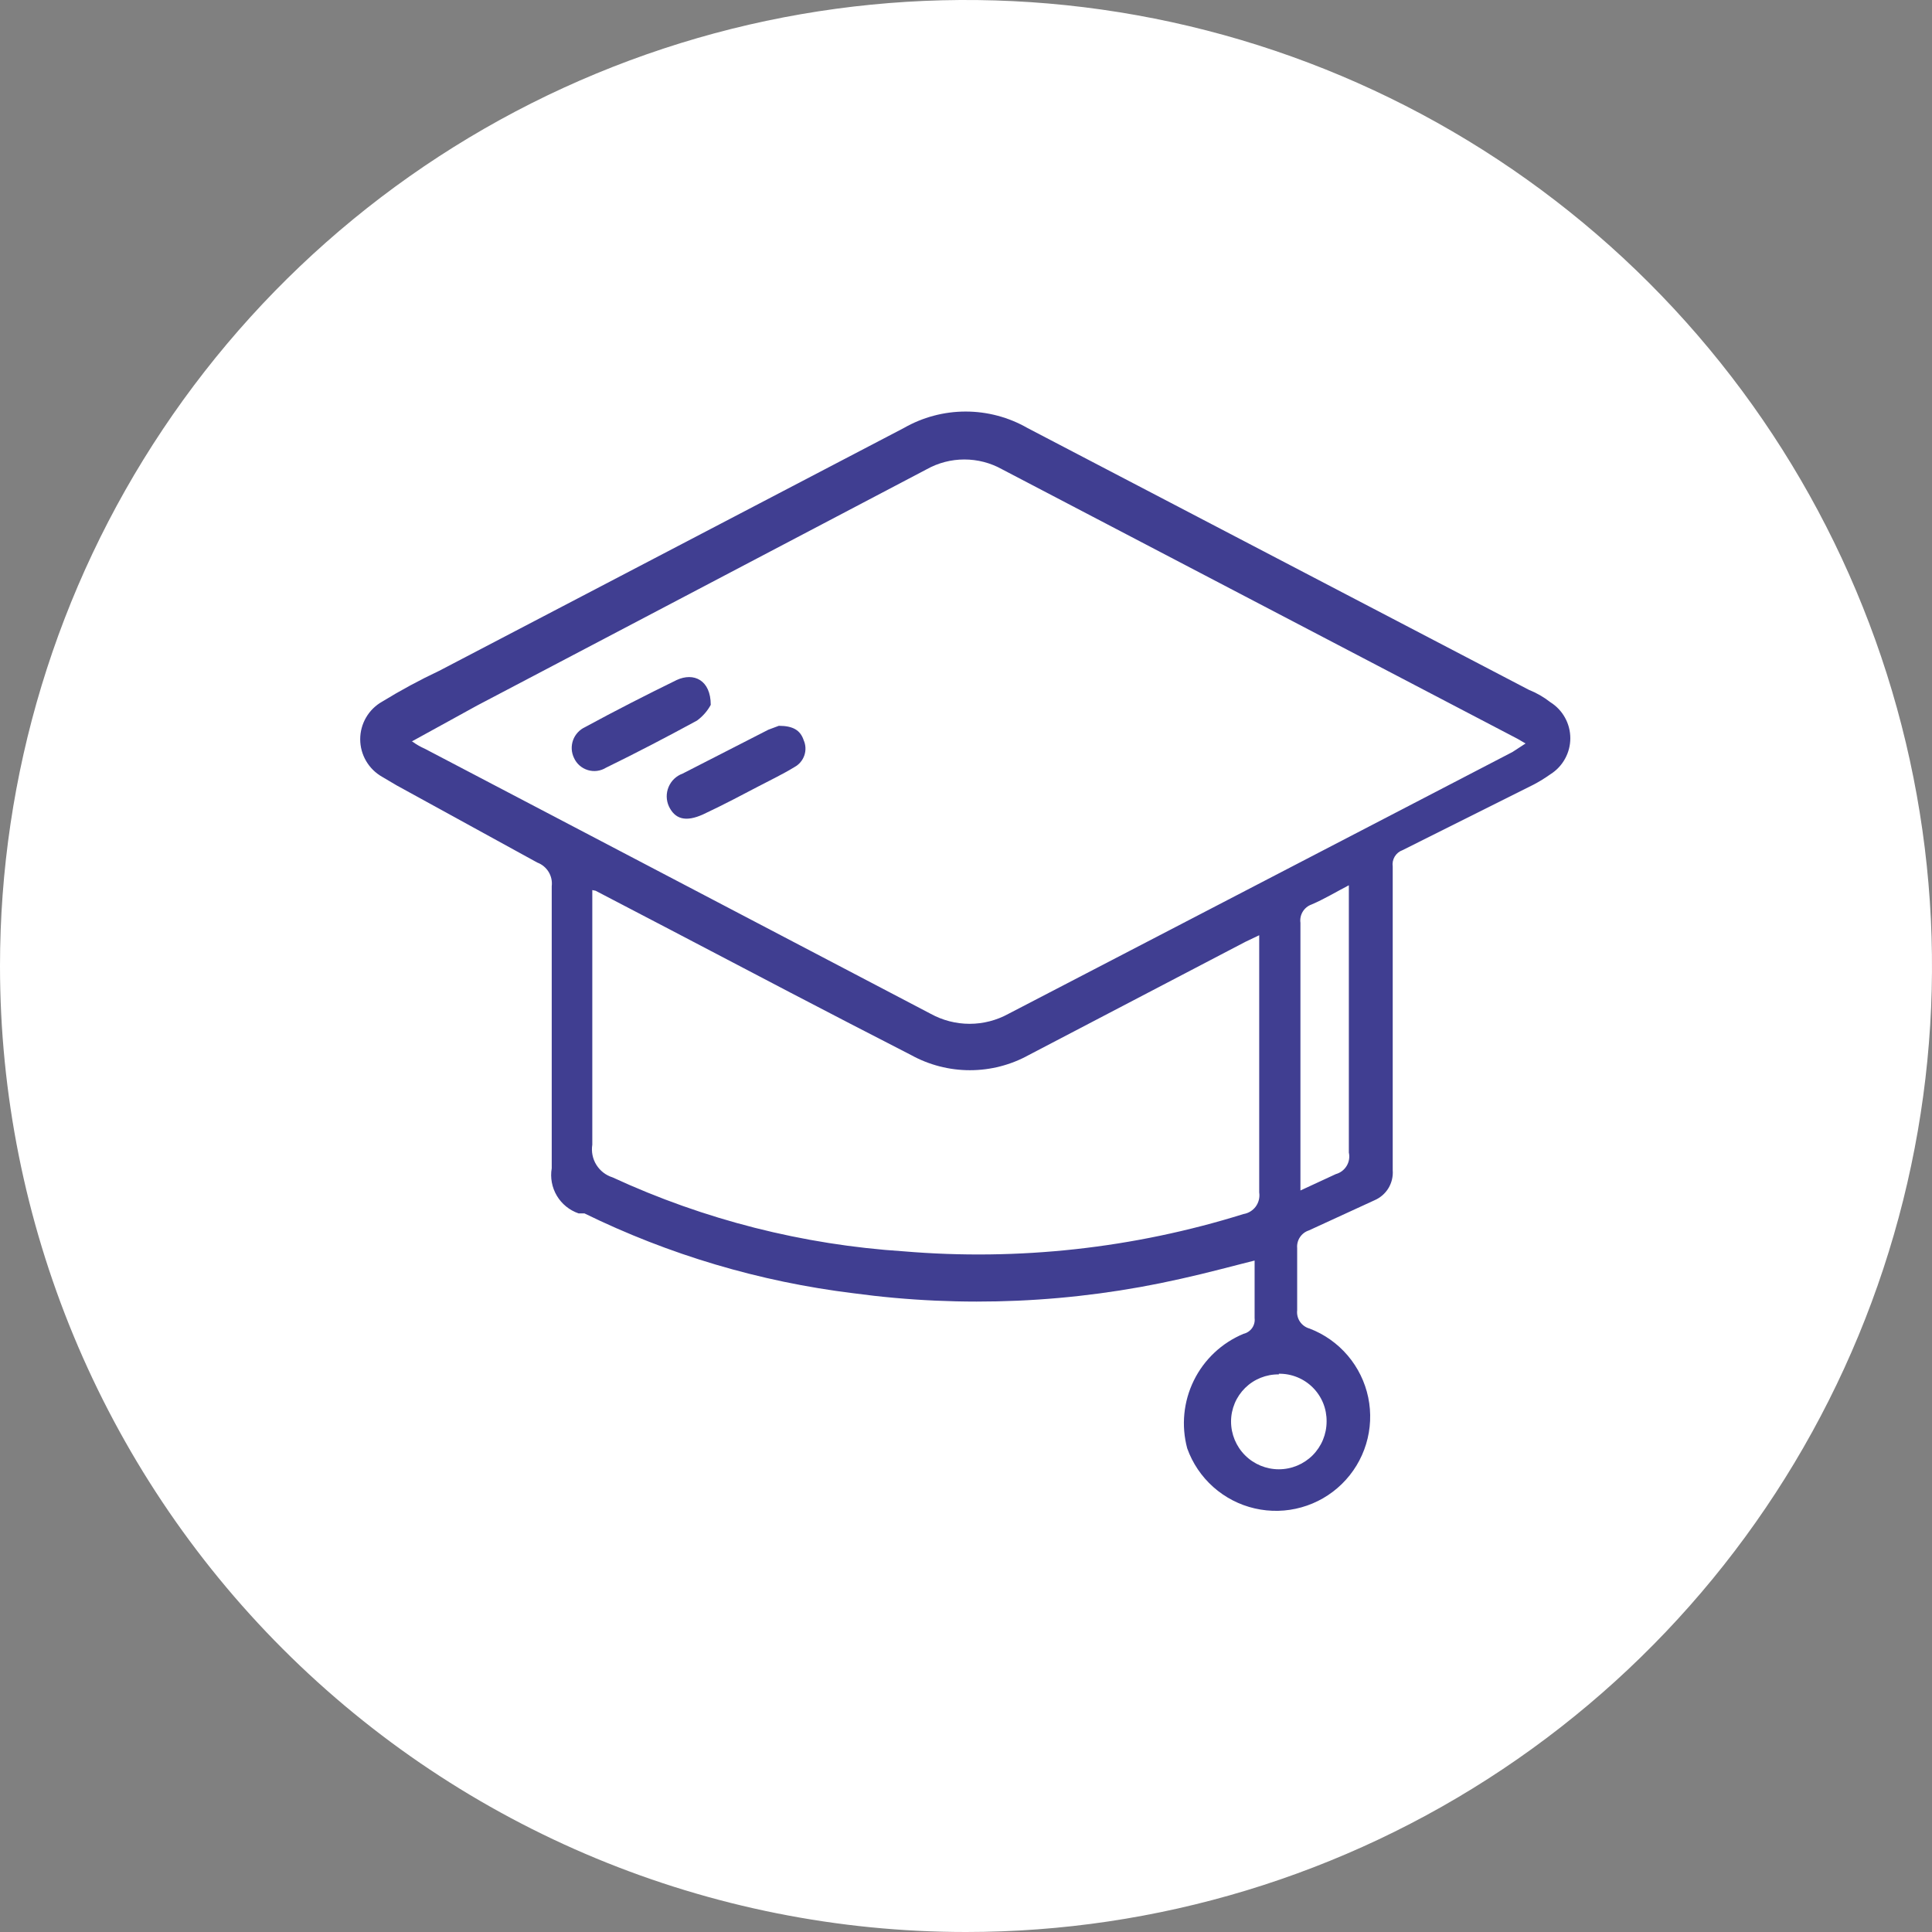
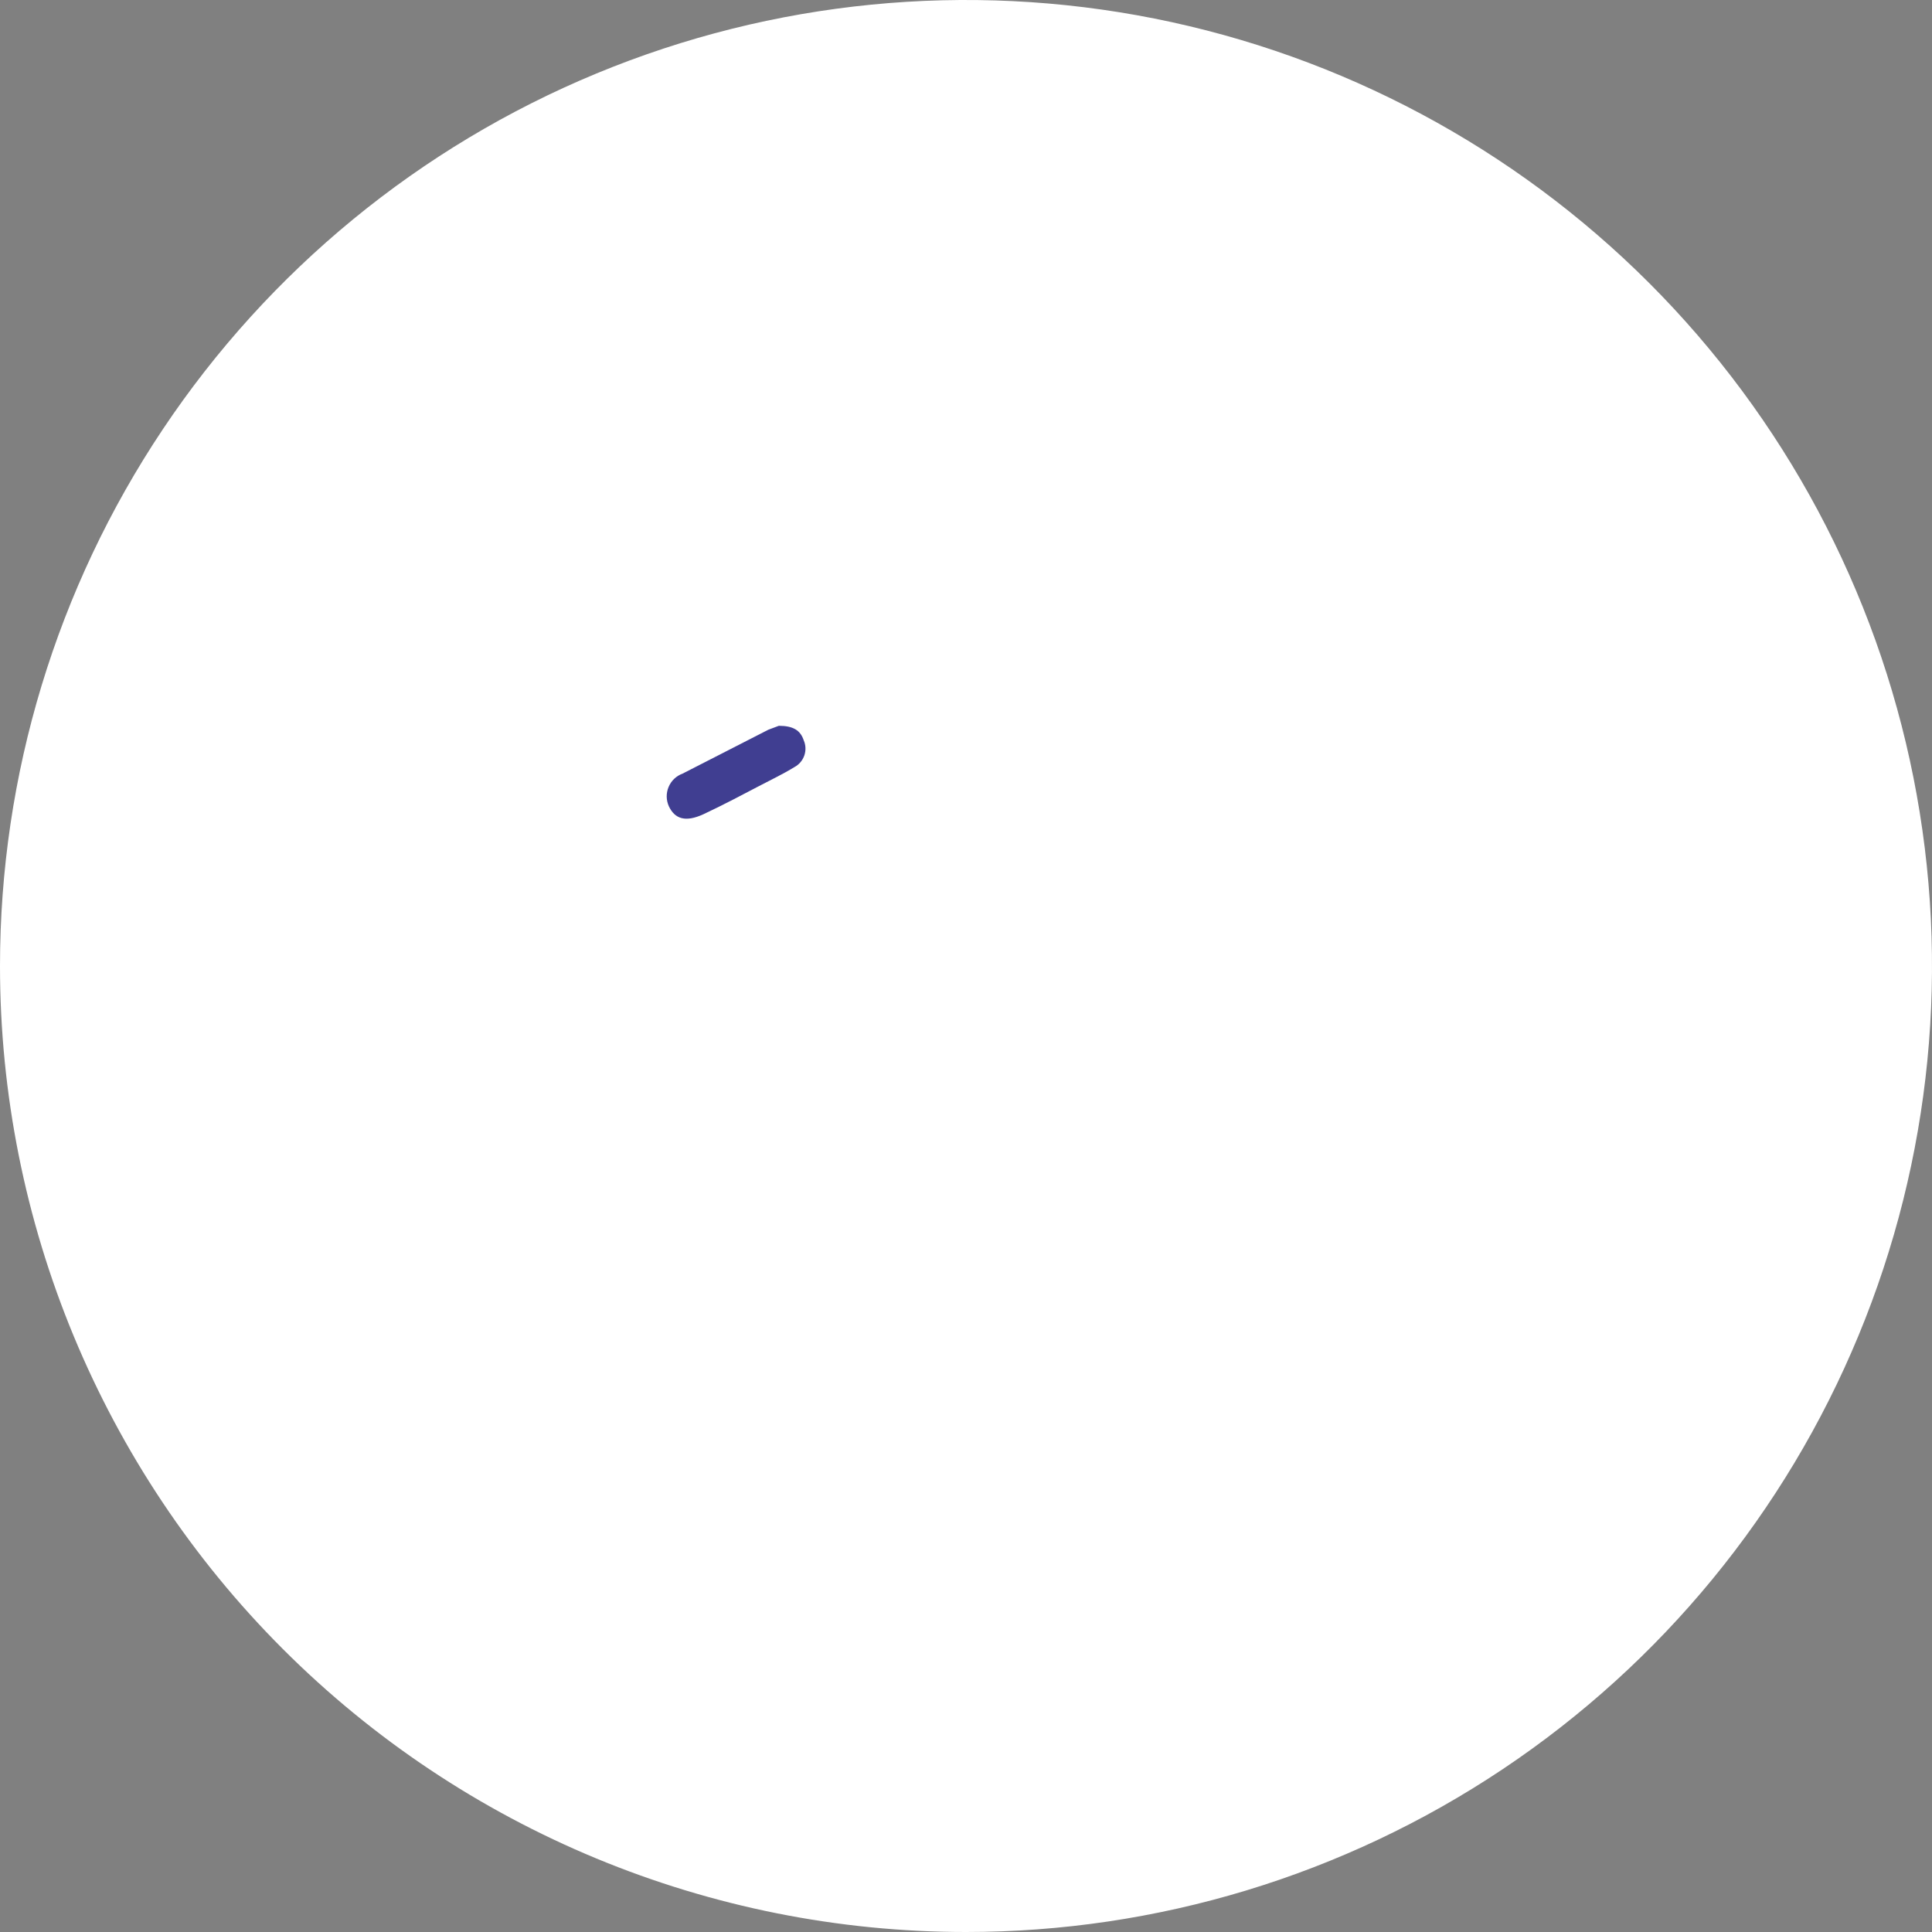
<svg xmlns="http://www.w3.org/2000/svg" width="68" height="68" viewBox="0 0 68 68" fill="none">
  <rect x="0" y="0" width="68" height="68" fill="#808080" stroke="none" />
  <g clip-path="url(#clip0_902_1427)">
    <path d="M34 68C40.725 68 47.298 66.006 52.889 62.27C58.481 58.534 62.839 53.224 65.412 47.011C67.985 40.799 68.659 33.962 67.347 27.367C66.035 20.772 62.797 14.713 58.042 9.958C53.287 5.203 47.228 1.965 40.633 0.653C34.038 -0.659 27.201 0.015 20.989 2.588C14.776 5.161 9.466 9.519 5.73 15.111C1.994 20.702 0 27.276 0 34C0 43.017 3.582 51.665 9.958 58.042C16.335 64.418 24.983 68 34 68Z" fill="white" />
-     <path d="M45.011 48.374C44.791 48.371 44.573 48.412 44.369 48.494C44.165 48.576 43.98 48.697 43.823 48.852C43.667 49.006 43.542 49.19 43.458 49.392C43.373 49.595 43.329 49.813 43.329 50.032C43.329 50.478 43.506 50.906 43.822 51.222C44.137 51.537 44.565 51.714 45.011 51.714C45.457 51.714 45.884 51.537 46.2 51.222C46.515 50.906 46.692 50.478 46.692 50.032C46.695 49.811 46.654 49.591 46.571 49.385C46.487 49.18 46.363 48.993 46.207 48.837C46.05 48.68 45.863 48.556 45.658 48.473C45.453 48.389 45.232 48.348 45.011 48.351V48.374ZM47.545 31.121C47.015 31.397 46.6 31.65 46.163 31.835C46.033 31.881 45.924 31.97 45.852 32.088C45.781 32.205 45.752 32.344 45.771 32.48C45.771 35.428 45.771 38.377 45.771 41.302C45.771 41.486 45.771 41.648 45.771 41.901L47.015 41.325C47.174 41.282 47.311 41.179 47.397 41.037C47.483 40.896 47.511 40.727 47.475 40.565V31.121H47.545ZM20.847 31.328V32.042C20.847 34.783 20.847 37.547 20.847 40.289C20.808 40.534 20.858 40.786 20.989 40.997C21.121 41.209 21.323 41.366 21.561 41.44C24.788 42.931 28.264 43.814 31.811 44.043C35.844 44.383 39.904 43.937 43.767 42.73C43.941 42.702 44.096 42.606 44.2 42.464C44.303 42.322 44.346 42.144 44.32 41.97C44.32 39.137 44.32 36.303 44.32 33.47C44.32 33.309 44.32 33.148 44.32 32.917L43.836 33.148L36.211 37.133C35.577 37.484 34.863 37.668 34.138 37.668C33.413 37.668 32.7 37.484 32.065 37.133C29.232 35.682 26.421 34.207 23.611 32.733L20.962 31.351L20.847 31.328ZM14.512 26.099C14.648 26.199 14.795 26.284 14.95 26.352L32.756 35.682C33.176 35.913 33.647 36.035 34.127 36.035C34.606 36.035 35.078 35.913 35.497 35.682L53.234 26.468L53.695 26.168L53.419 26.007L35.267 16.516C34.862 16.29 34.406 16.172 33.942 16.172C33.479 16.172 33.023 16.29 32.618 16.516L16.793 24.832L14.489 26.099H14.512ZM44.435 44.297C43.421 44.55 42.5 44.803 41.555 45.011C37.777 45.866 33.877 46.038 30.038 45.518C26.747 45.115 23.547 44.165 20.57 42.707H20.363C20.043 42.597 19.772 42.377 19.599 42.086C19.426 41.795 19.362 41.452 19.419 41.118C19.419 37.824 19.419 34.507 19.419 31.19C19.44 31.015 19.401 30.837 19.309 30.687C19.217 30.537 19.077 30.421 18.912 30.36L13.959 27.642L13.453 27.343C13.218 27.21 13.022 27.018 12.886 26.785C12.75 26.553 12.678 26.288 12.678 26.018C12.678 25.749 12.75 25.484 12.886 25.251C13.022 25.018 13.218 24.826 13.453 24.694C14.1 24.297 14.769 23.935 15.457 23.611L31.811 15.065C32.474 14.685 33.225 14.485 33.988 14.485C34.752 14.485 35.503 14.685 36.165 15.065L53.81 24.279C54.083 24.388 54.339 24.536 54.57 24.717C54.785 24.852 54.961 25.039 55.083 25.26C55.206 25.482 55.27 25.731 55.27 25.984C55.27 26.237 55.206 26.486 55.083 26.707C54.961 26.929 54.785 27.116 54.57 27.251C54.379 27.387 54.179 27.51 53.971 27.619L49.364 29.923C49.249 29.964 49.152 30.044 49.089 30.149C49.026 30.254 49.001 30.378 49.019 30.499C49.019 34.069 49.019 37.617 49.019 41.187C49.036 41.409 48.983 41.631 48.868 41.821C48.752 42.011 48.579 42.16 48.374 42.247L46.07 43.306C45.941 43.347 45.829 43.432 45.754 43.545C45.679 43.658 45.644 43.793 45.656 43.928C45.656 44.665 45.656 45.379 45.656 46.117C45.64 46.259 45.675 46.402 45.755 46.52C45.836 46.638 45.956 46.724 46.093 46.761C46.613 46.96 47.074 47.286 47.435 47.71C47.795 48.133 48.044 48.641 48.157 49.185C48.27 49.73 48.244 50.295 48.082 50.827C47.92 51.359 47.627 51.842 47.229 52.231C46.832 52.62 46.343 52.903 45.807 53.053C45.272 53.204 44.707 53.217 44.165 53.092C43.623 52.968 43.12 52.708 42.705 52.339C42.289 51.969 41.973 51.501 41.786 50.977C41.572 50.179 41.654 49.331 42.019 48.589C42.383 47.848 43.004 47.264 43.767 46.946C43.889 46.918 43.996 46.846 44.069 46.744C44.141 46.642 44.173 46.517 44.158 46.393C44.158 45.725 44.158 45.034 44.158 44.297" fill="#403E91" />
    <path d="M27.412 25.546C27.919 25.546 28.172 25.707 28.287 26.053C28.362 26.222 28.37 26.413 28.31 26.588C28.25 26.763 28.127 26.909 27.965 26.997C27.55 27.251 27.112 27.458 26.675 27.688C26.237 27.919 25.408 28.356 24.763 28.656C24.118 28.955 23.749 28.817 23.542 28.379C23.494 28.273 23.468 28.157 23.466 28.04C23.465 27.922 23.487 27.806 23.533 27.698C23.578 27.59 23.645 27.492 23.73 27.411C23.815 27.331 23.916 27.268 24.026 27.228L27.043 25.684L27.412 25.546Z" fill="#403E91" />
-     <path d="M25.016 24.809C24.898 25.027 24.732 25.215 24.532 25.362C23.473 25.938 22.413 26.491 21.331 27.02C21.236 27.079 21.129 27.117 21.018 27.132C20.907 27.146 20.794 27.137 20.688 27.104C20.581 27.071 20.482 27.016 20.398 26.942C20.314 26.868 20.247 26.777 20.202 26.675C20.155 26.578 20.129 26.473 20.123 26.366C20.118 26.259 20.134 26.152 20.17 26.051C20.207 25.95 20.263 25.858 20.336 25.779C20.408 25.7 20.496 25.637 20.593 25.592C21.653 25.016 22.736 24.463 23.818 23.934C24.417 23.657 25.016 23.934 25.016 24.809Z" fill="#403E91" />
  </g>
  <defs>
    <clipPath id="clip0_902_1427">
      <rect width="68" height="68" fill="white" />
    </clipPath>
  </defs>
</svg>